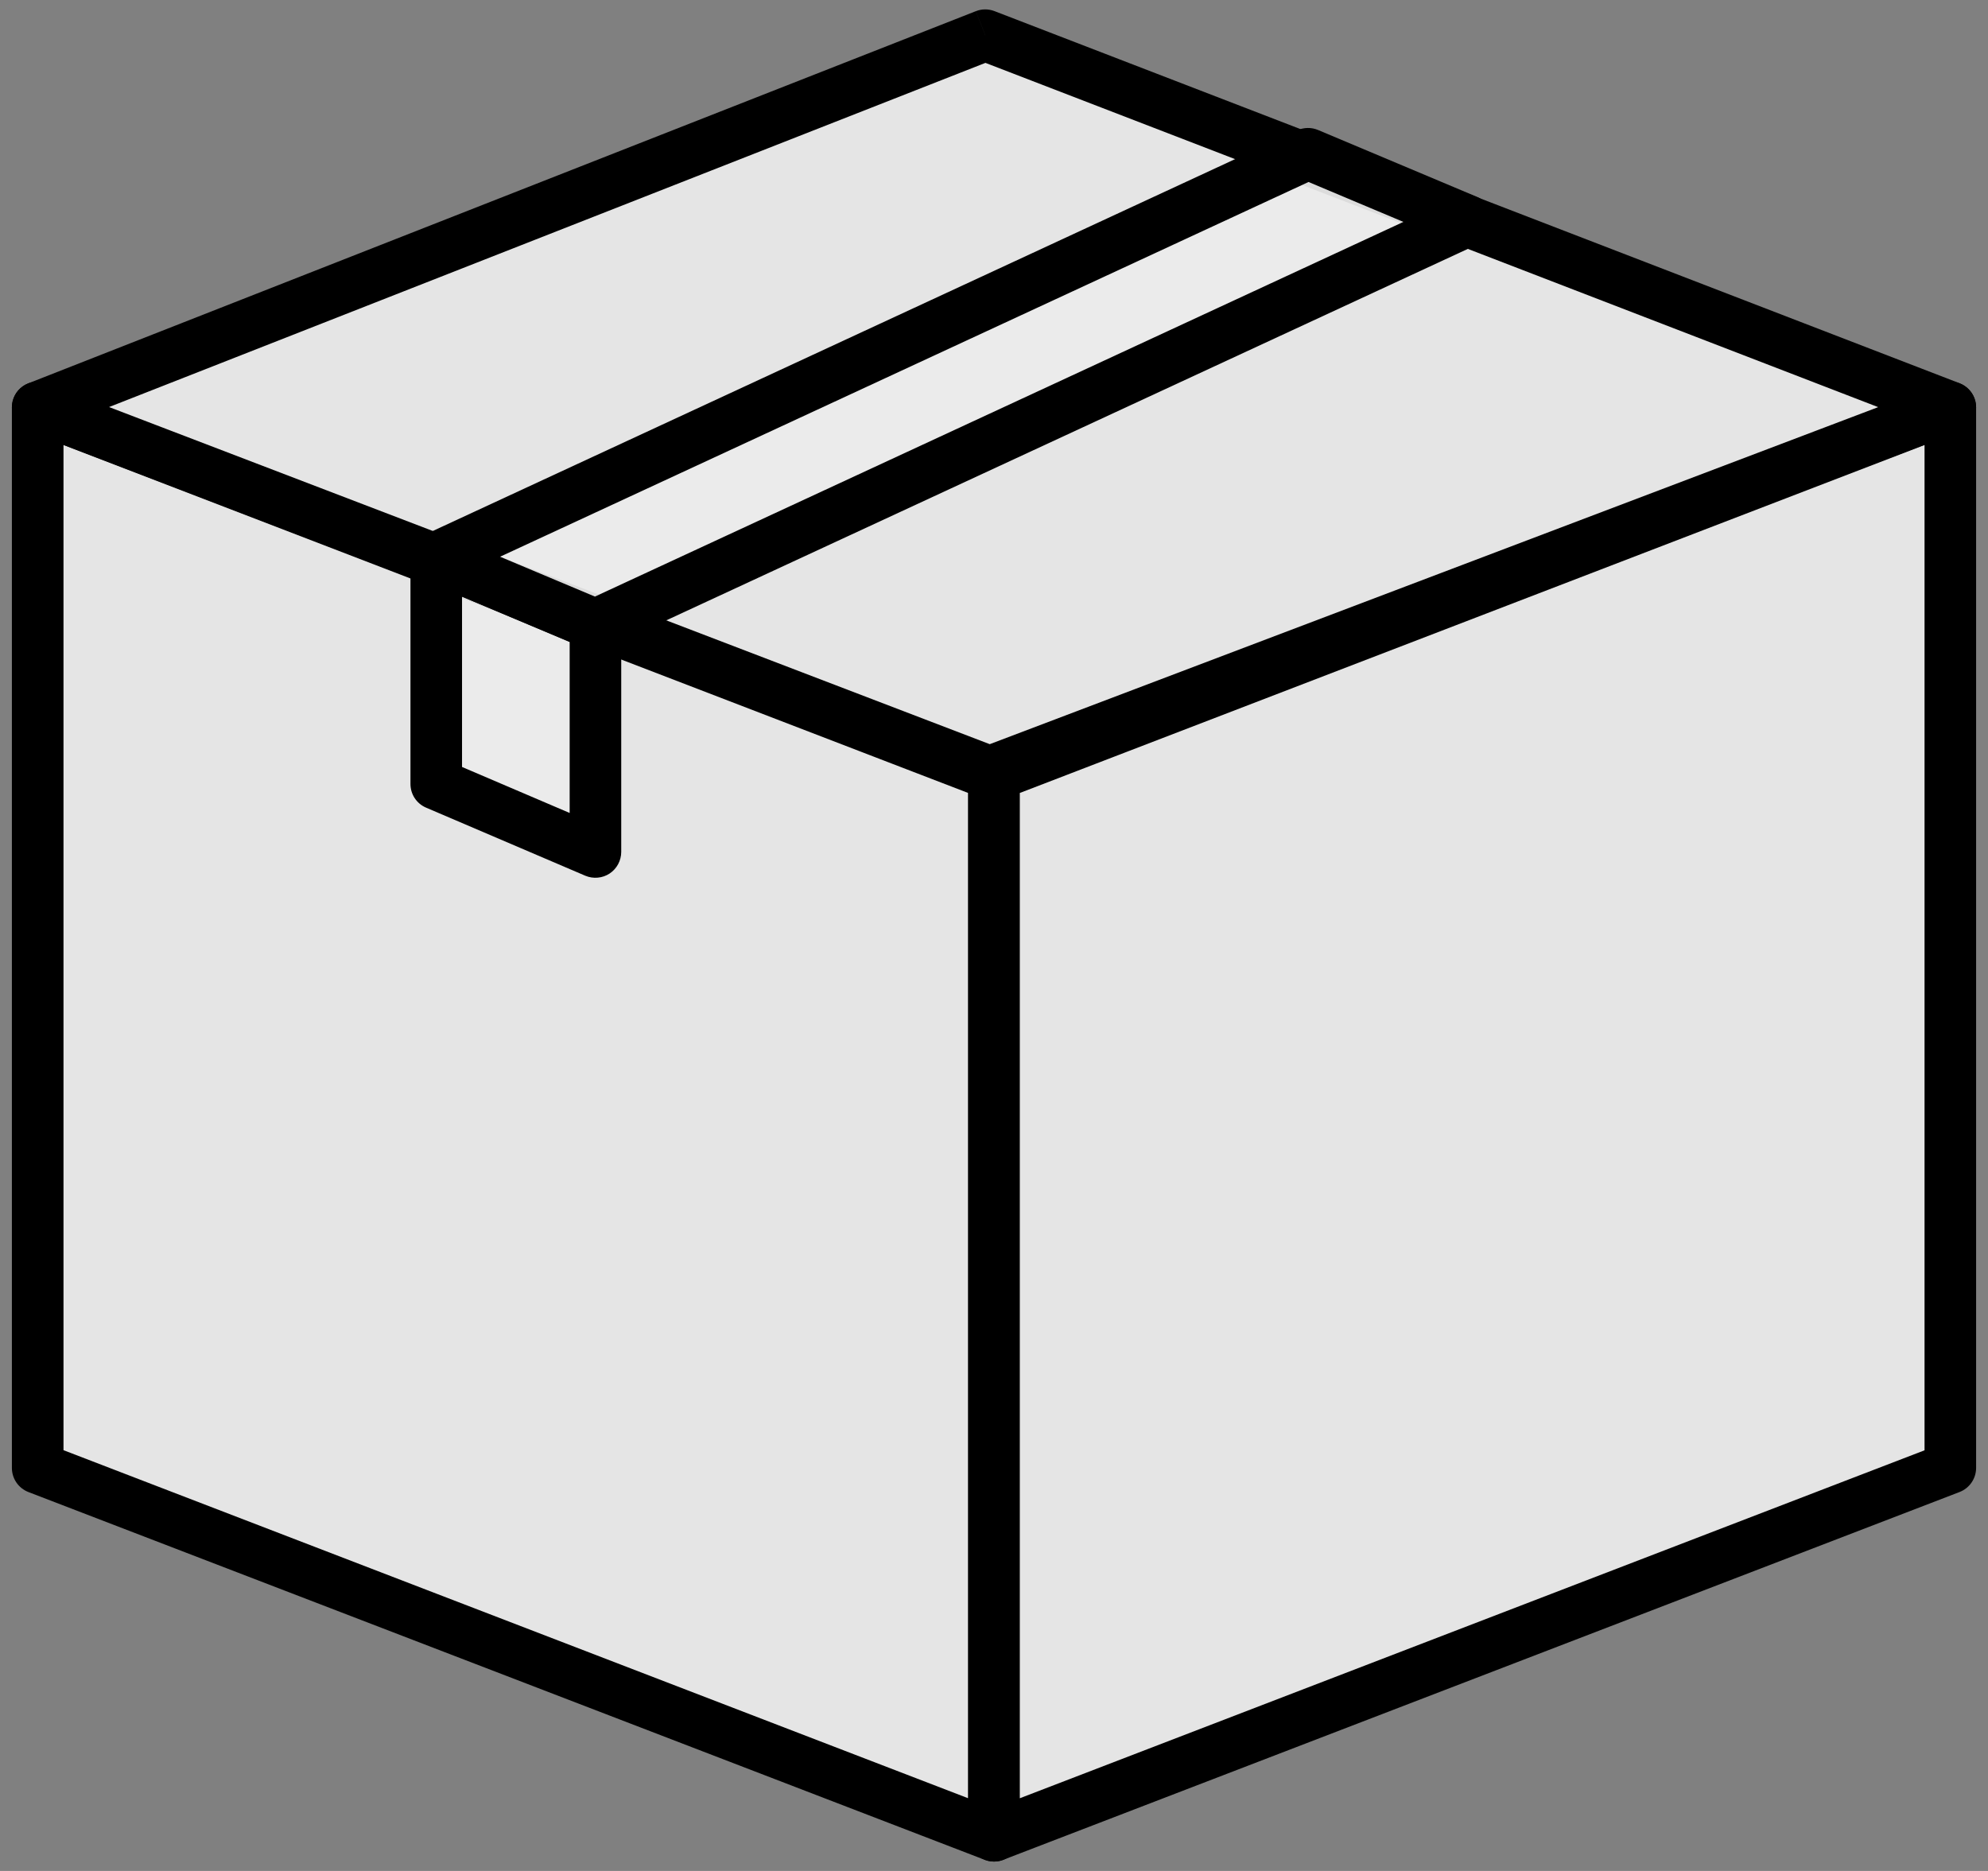
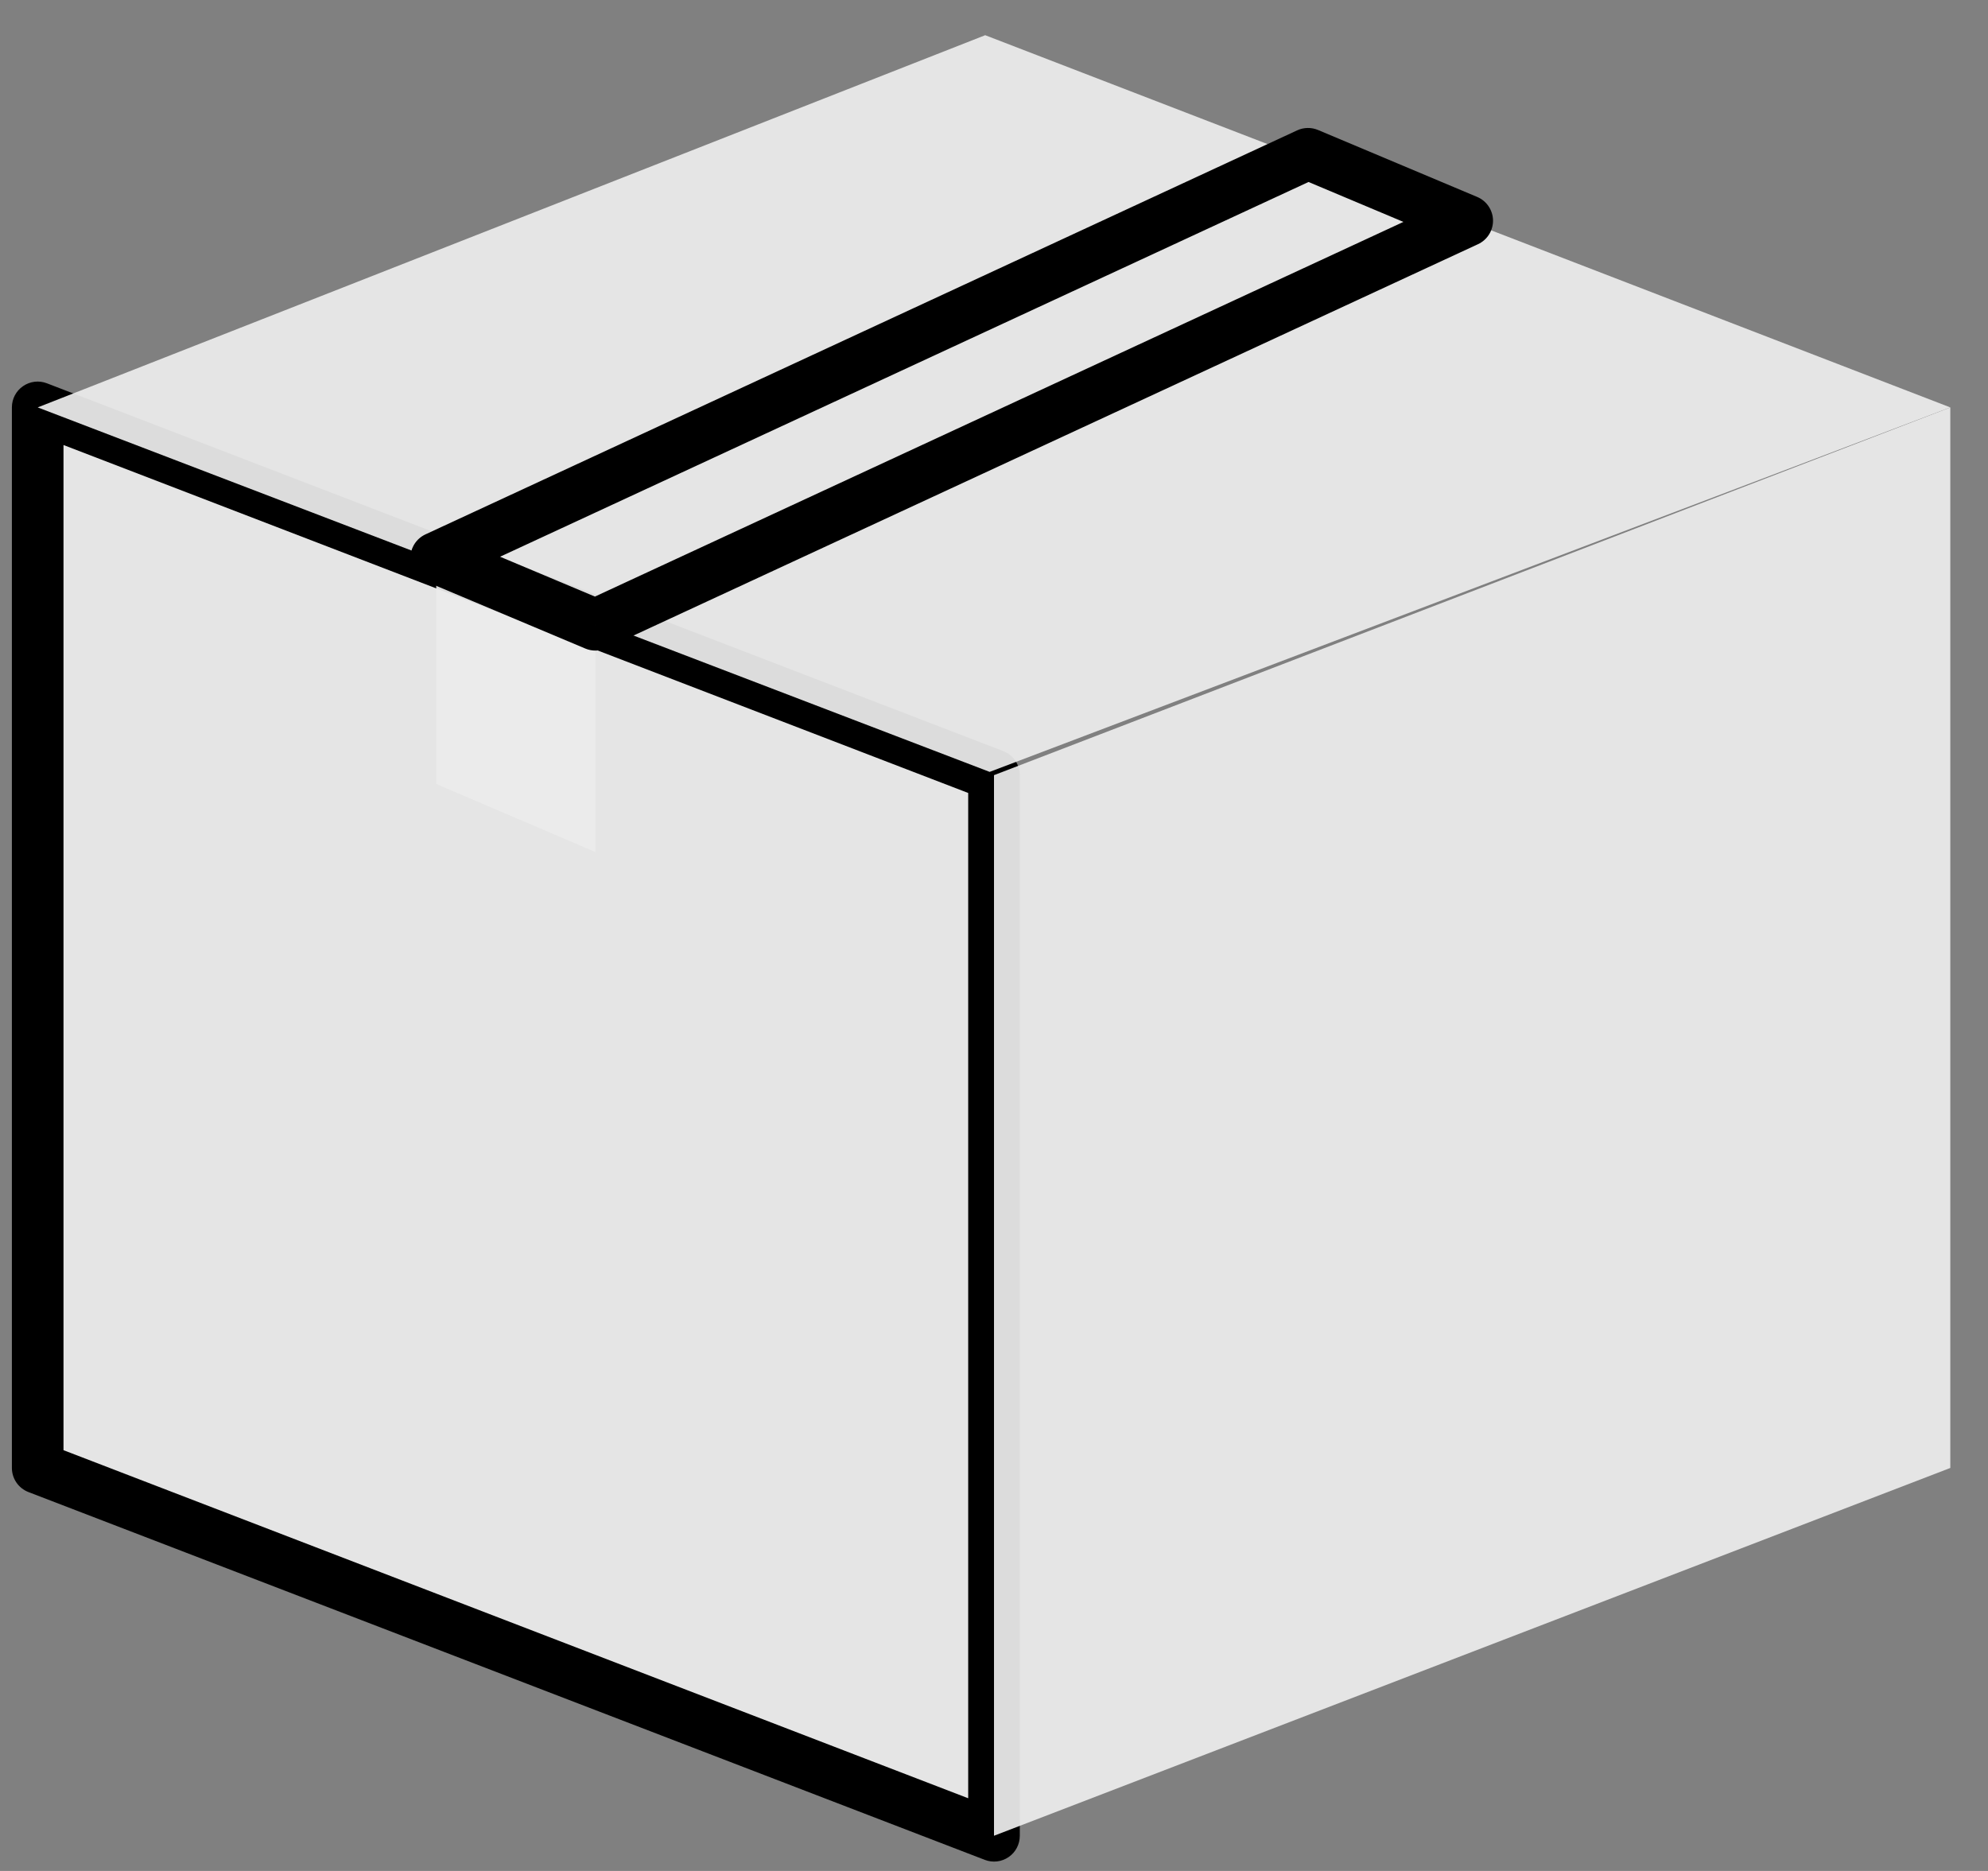
<svg xmlns="http://www.w3.org/2000/svg" width="51" height="48" viewBox="0 0 51 48" fill="none">
  <rect x="0" y="0" width="51" height="48" fill="#808080" stroke="none" />
  <g clip-path="url(#clip0_5146_8016)">
    <path d="M0.967 10.453L25.5 19.887V47.097L0.967 37.661V10.453Z" fill="#EBEBEB" fill-opacity="0.933" />
    <path d="M0.967 10.452L0.729 11.071L24.838 20.344V46.135L1.629 37.205V10.452H0.967H0.305V37.661C0.305 37.934 0.474 38.181 0.729 38.279L25.263 47.715C25.467 47.794 25.694 47.767 25.875 47.644C26.056 47.52 26.162 47.316 26.162 47.098V19.89C26.162 19.616 25.993 19.37 25.738 19.271L1.204 9.834C1 9.755 0.773 9.782 0.592 9.906C0.411 10.03 0.305 10.233 0.305 10.451H0.967V10.452Z" fill="black" />
    <path d="M50.033 10.453L25.5 19.887V47.097L50.033 37.661V10.453Z" fill="#EBEBEB" fill-opacity="0.933" />
-     <path d="M50.033 10.452L49.796 9.834L25.263 19.27C25.007 19.368 24.838 19.613 24.838 19.888V47.097C24.838 47.316 24.944 47.518 25.125 47.642C25.306 47.766 25.533 47.793 25.738 47.714L50.271 38.278C50.526 38.179 50.695 37.934 50.695 37.659V10.452C50.695 10.233 50.589 10.031 50.408 9.907C50.228 9.783 50.001 9.756 49.796 9.835L50.033 10.454H49.372V37.208L26.162 46.135V20.344L50.271 11.071L50.033 10.452Z" fill="black" />
    <path d="M25.274 0.903L0.967 10.452L25.388 19.803L50.033 10.452L25.274 0.903Z" fill="#EBEBEB" fill-opacity="0.933" />
-     <path d="M25.275 0.903L25.033 0.287L0.725 9.835C0.471 9.935 0.305 10.18 0.305 10.454C0.305 10.727 0.474 10.971 0.731 11.069L25.151 20.42C25.302 20.478 25.472 20.478 25.623 20.42L50.268 11.069C50.523 10.972 50.694 10.726 50.695 10.452C50.695 10.179 50.526 9.931 50.271 9.832L25.514 0.286C25.358 0.226 25.188 0.226 25.034 0.287L25.276 0.903L25.039 1.52L48.183 10.445L25.391 19.092L2.798 10.443L25.517 1.52L25.275 0.904V0.903Z" fill="black" />
    <path d="M11.191 14.311L15.275 16.029V21.859L11.191 20.113V14.311Z" fill="#EBEBEB" fill-opacity="0.933" />
-     <path d="M11.191 14.311L10.935 14.92L14.614 16.468V20.857L11.853 19.677V14.311H11.191H10.53V20.113C10.53 20.378 10.687 20.617 10.932 20.721L15.015 22.467C15.219 22.553 15.456 22.532 15.64 22.41C15.824 22.288 15.937 22.078 15.937 21.857V16.027C15.937 15.761 15.777 15.521 15.532 15.418L11.448 13.7C11.244 13.615 11.009 13.636 10.825 13.758C10.642 13.881 10.53 14.088 10.53 14.309H11.191V14.311Z" fill="black" />
-     <path d="M15.275 16.029L11.191 14.311L33.556 3.946L37.64 5.664L15.275 16.029Z" fill="#EBEBEB" fill-opacity="0.933" />
    <path d="M15.275 16.029L15.532 15.419L12.829 14.283L33.569 4.669L36.003 5.693L14.998 15.428L15.275 16.029L15.553 16.629L37.918 6.264C38.155 6.154 38.306 5.913 38.302 5.652C38.297 5.39 38.137 5.154 37.897 5.053L33.813 3.335C33.641 3.263 33.447 3.266 33.278 3.344L10.914 13.71C10.676 13.821 10.525 14.061 10.53 14.323C10.534 14.584 10.694 14.82 10.935 14.922L15.019 16.64C15.19 16.711 15.385 16.708 15.553 16.631L15.275 16.03V16.029Z" fill="black" />
  </g>
  <defs>
    <clipPath id="clip0_5146_8016">
      <rect width="50.39" height="47.518" fill="white" transform="translate(0.305 0.241)" />
    </clipPath>
  </defs>
</svg>